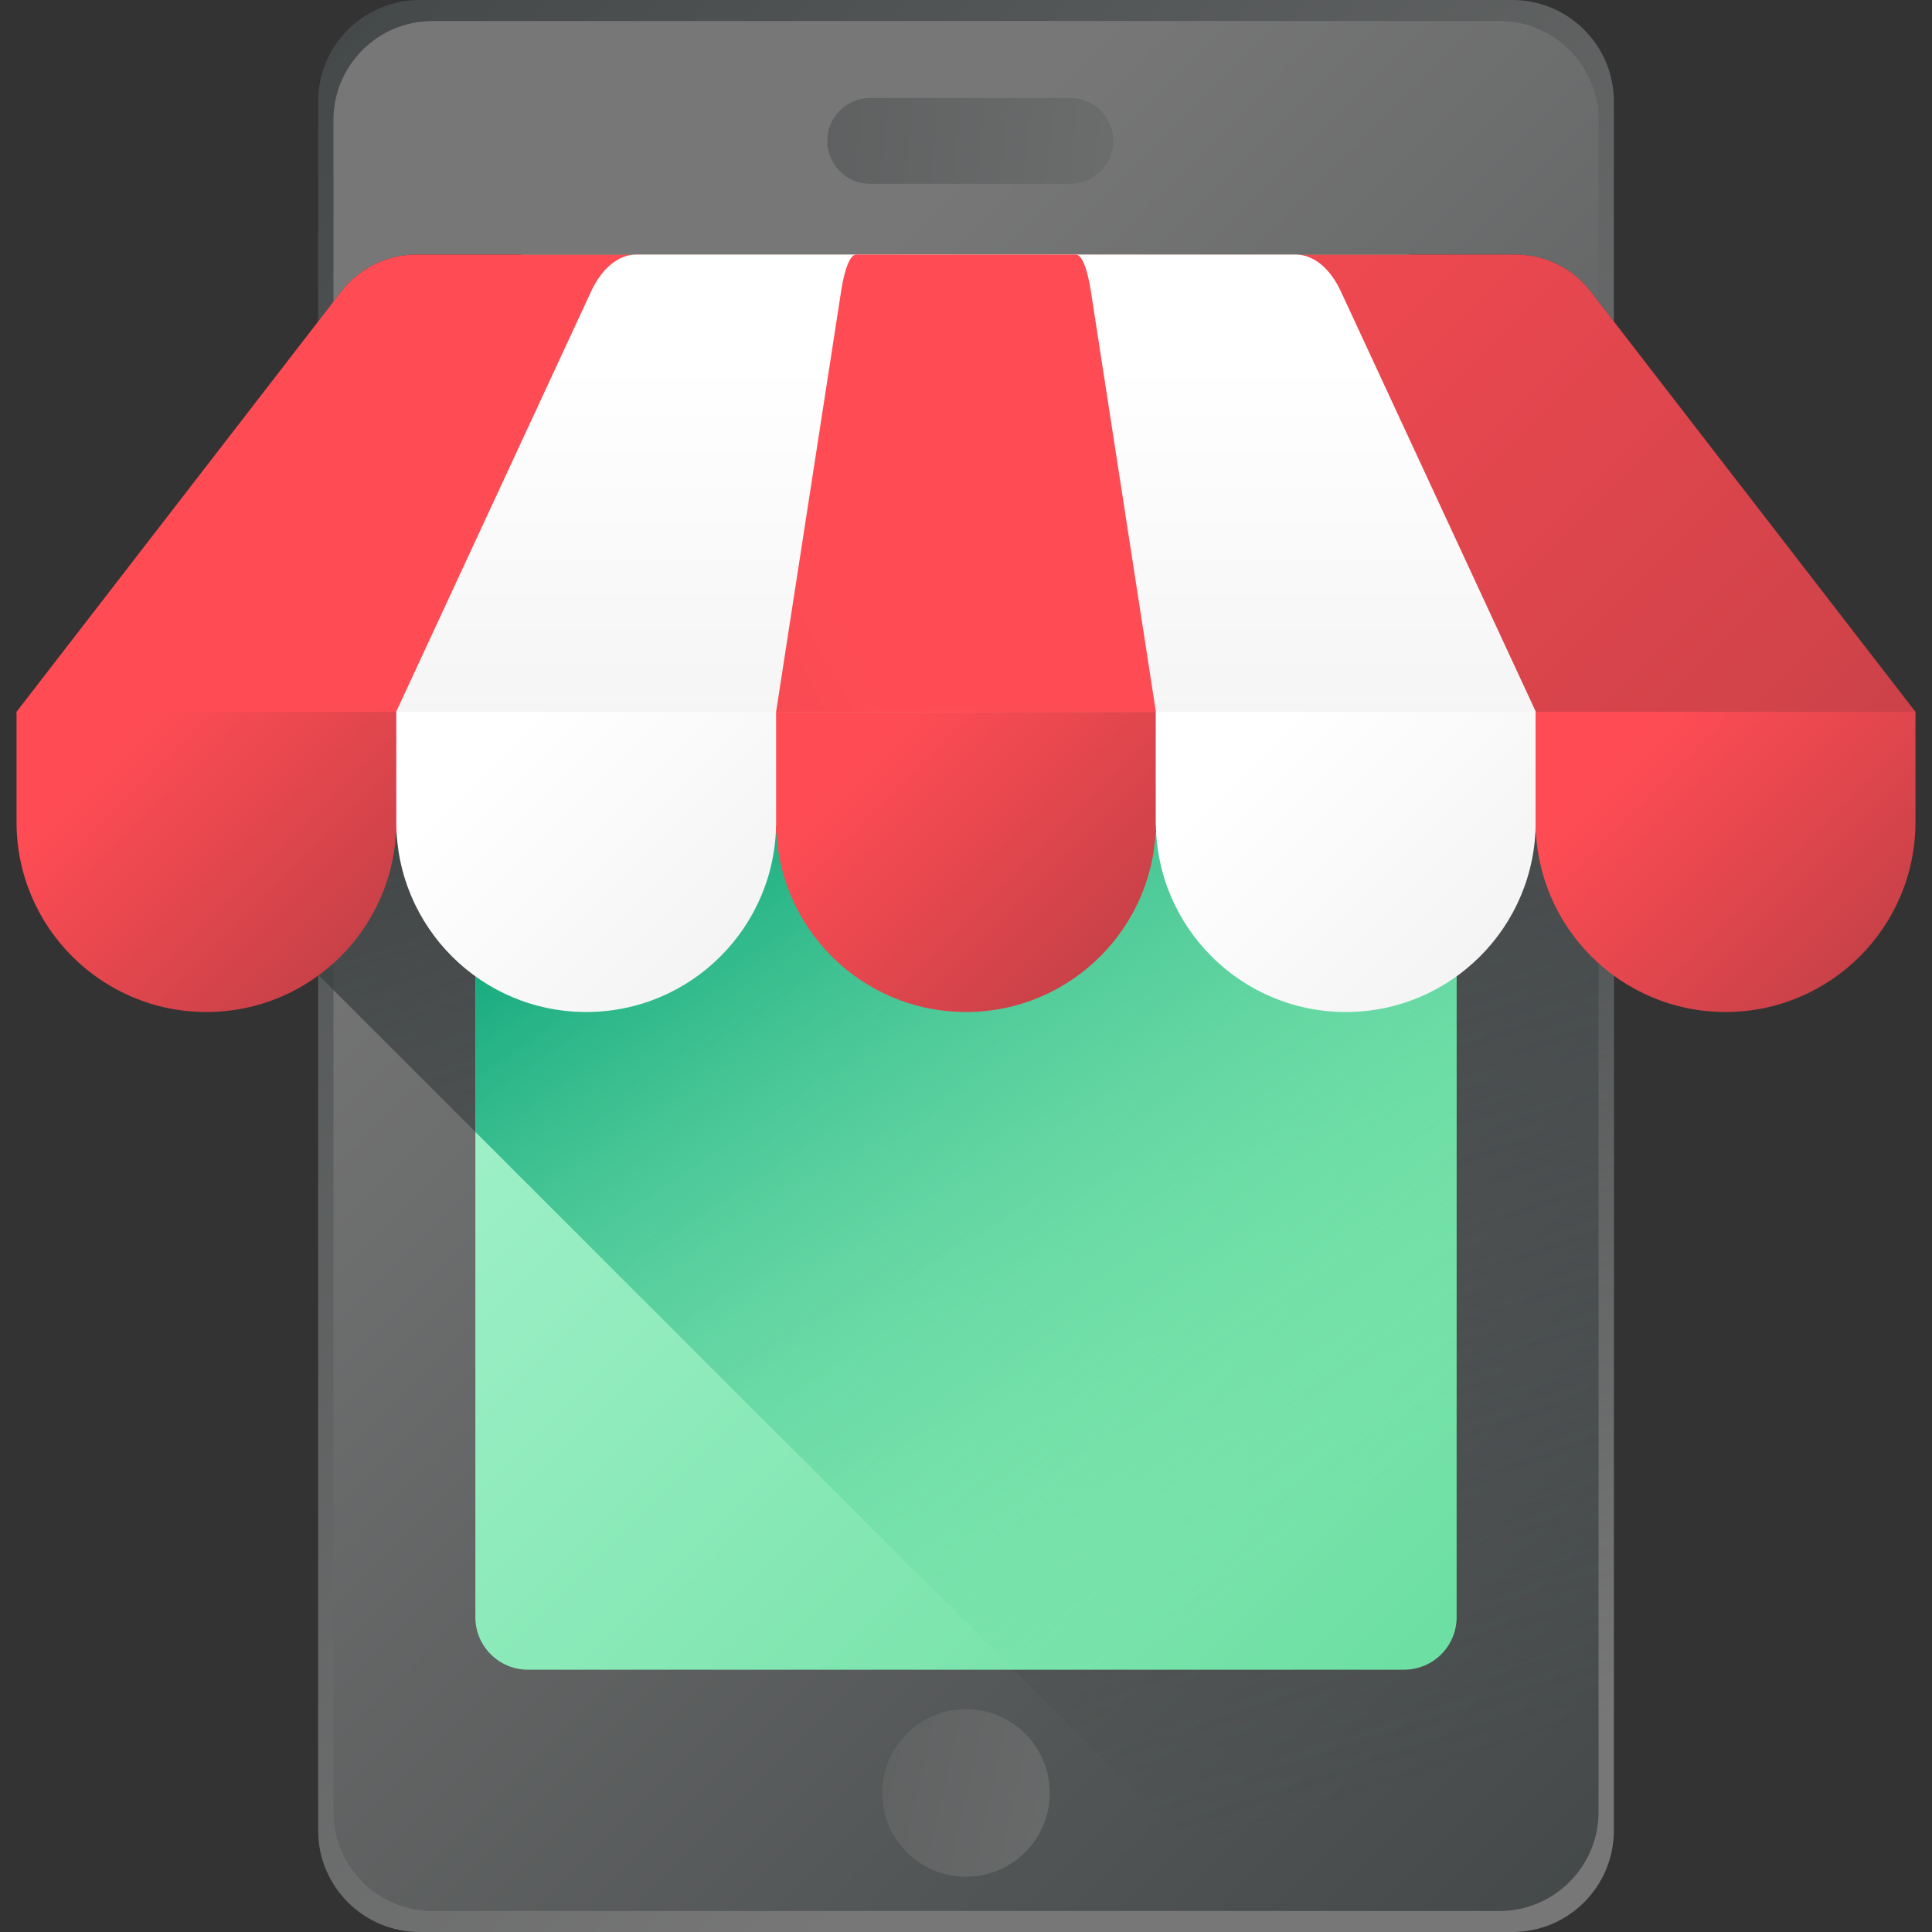
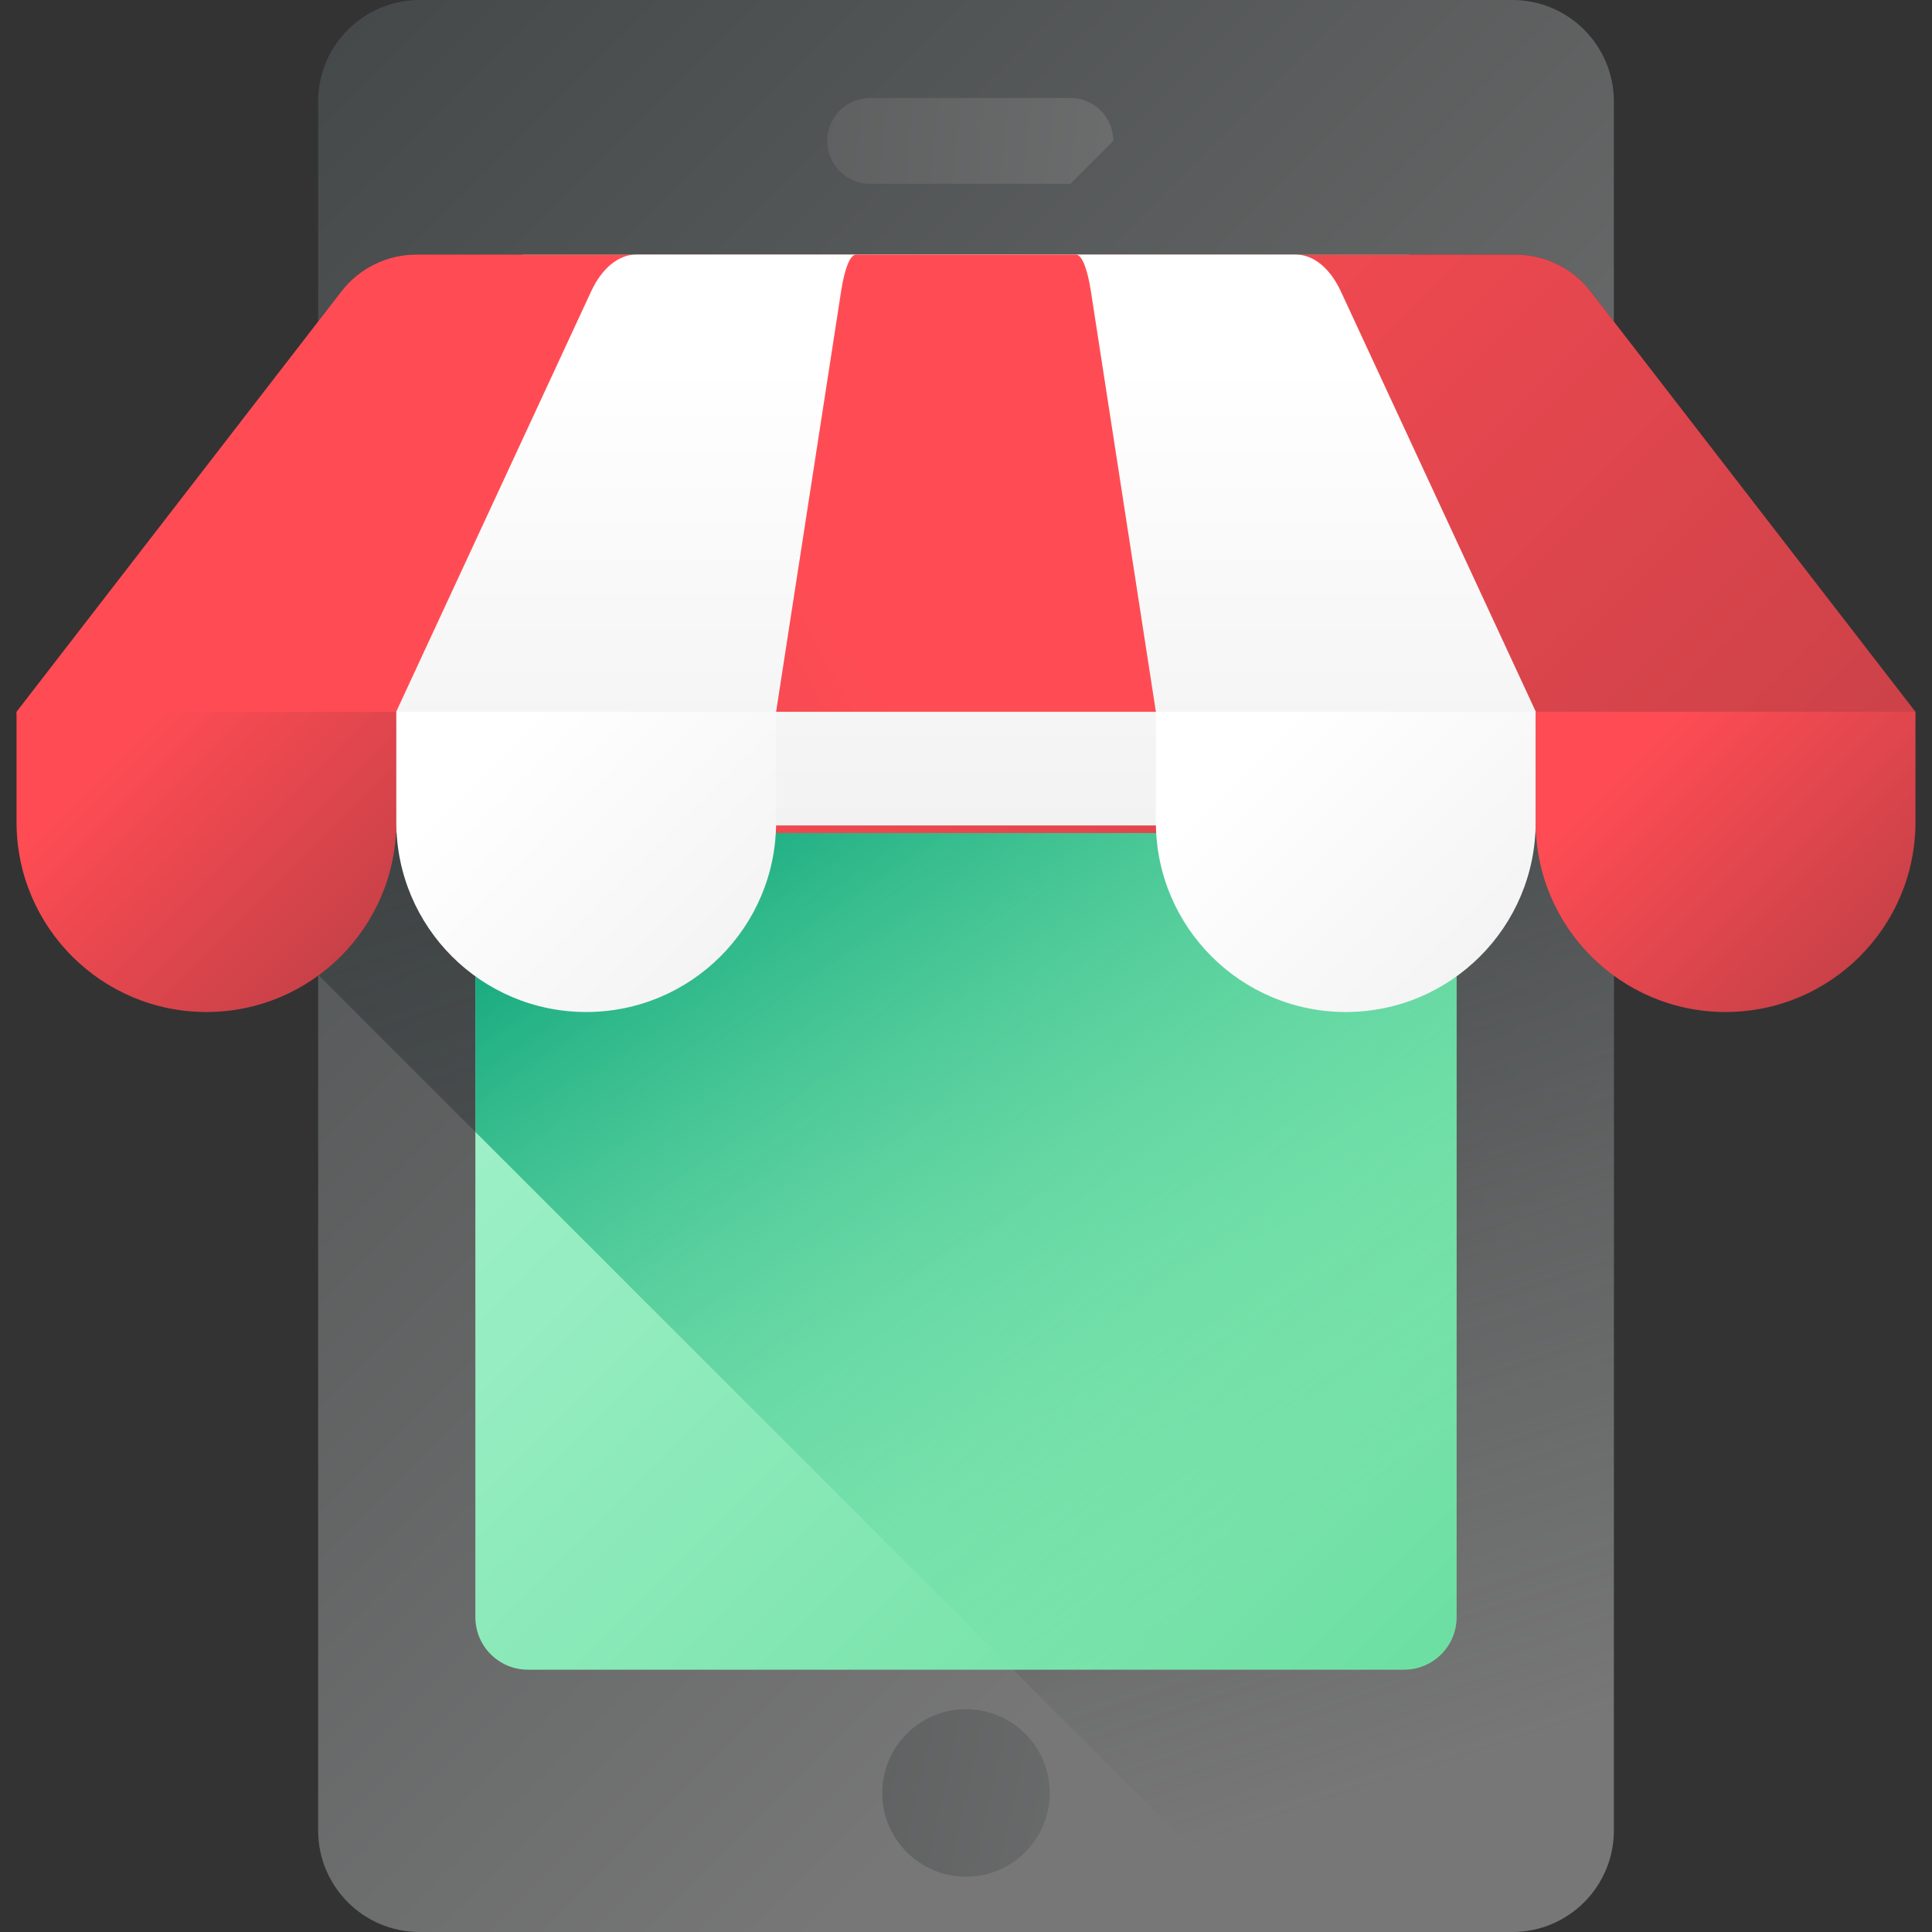
<svg xmlns="http://www.w3.org/2000/svg" version="1.1" id="Capa_1" x="0px" y="0px" viewBox="0 0 512 512" style="enable-background:new 0 0 512 512;" xml:space="preserve">
  <rect x="0" y="0" width="512" height="512" fill="#333333" stroke="none" />
  <linearGradient id="SVGID_1_" gradientUnits="userSpaceOnUse" x1="363.929" y1="150.423" x2="-12.741" y2="527.093" gradientTransform="matrix(1.004 0 0 -1.004 0.192 516.561)">
    <stop offset="0" style="stop-color:#777777" />
    <stop offset="1" style="stop-color:#3B4041" />
  </linearGradient>
  <path style="fill:url(#SVGID_1_);" d="M111.206,0h289.588c14.854,0,26.896,12.042,26.896,26.896v458.208  c0,14.854-12.042,26.896-26.896,26.896H111.206c-14.854,0-26.896-12.042-26.896-26.896V26.896C84.309,12.042,96.351,0,111.206,0z" />
  <linearGradient id="SVGID_2_" gradientUnits="userSpaceOnUse" x1="148.139" y1="366.213" x2="516.349" y2="-1.997" gradientTransform="matrix(1.004 0 0 -1.004 0.192 516.561)">
    <stop offset="0" style="stop-color:#777777" />
    <stop offset="1" style="stop-color:#3B4041" />
  </linearGradient>
-   <path style="fill:url(#SVGID_2_);" d="M397.372,506.426H114.628c-14.504,0-26.261-11.757-26.261-26.261V31.834  c0-14.504,11.757-26.261,26.261-26.261h282.744c14.504,0,26.261,11.757,26.261,26.261v448.331  C423.633,494.669,411.875,506.426,397.372,506.426z" />
  <linearGradient id="SVGID_3_" gradientUnits="userSpaceOnUse" x1="353.18" y1="38.224" x2="240.31" y2="388.444" gradientTransform="matrix(1.004 0 0 -1.004 0.192 516.561)">
    <stop offset="0" style="stop-color:#3B4041;stop-opacity:0" />
    <stop offset="1" style="stop-color:#3B4041" />
  </linearGradient>
  <path style="fill:url(#SVGID_3_);" d="M427.695,85.215v399.887c0,14.85-12.041,26.891-26.905,26.891h-62.773L84.466,258.456  l-0.162-0.162V85.215l6.168-7.983c4.758-6.155,12.108-9.77,19.89-9.77h291.275c7.781,0,15.132,3.615,19.89,9.77L427.695,85.215z" />
  <linearGradient id="SVGID_4_" gradientUnits="userSpaceOnUse" x1="172.859" y1="342.513" x2="455.749" y2="59.623" gradientTransform="matrix(1.004 0 0 -1.004 0.192 516.561)">
    <stop offset="0" style="stop-color:#A7F3CE" />
    <stop offset="1" style="stop-color:#61DB99" />
  </linearGradient>
  <path style="fill:url(#SVGID_4_);" d="M372.103,442.485H139.897c-7.688,0-13.92-6.232-13.92-13.92V81.387  c0-7.688,6.232-13.92,13.92-13.92h232.205c7.688,0,13.92,6.232,13.92,13.92v347.178  C386.023,436.253,379.791,442.485,372.103,442.485z" />
  <linearGradient id="SVGID_5_" gradientUnits="userSpaceOnUse" x1="384.689" y1="134.004" x2="232.069" y2="360.474" gradientTransform="matrix(1.004 0 0 -1.004 0.192 516.561)">
    <stop offset="0" style="stop-color:#61DB99;stop-opacity:0" />
    <stop offset="1" style="stop-color:#009E74" />
  </linearGradient>
  <path style="fill:url(#SVGID_5_);" d="M372.103,67.467H139.897c-7.688,0-13.92,6.232-13.92,13.92v218.578l142.528,142.521h103.597  c7.688,0,13.92-6.232,13.92-13.92V81.387C386.023,73.699,379.791,67.467,372.103,67.467z" />
  <linearGradient id="SVGID_6_" gradientUnits="userSpaceOnUse" x1="364.881" y1="464.892" x2="0.761" y2="506.505" gradientTransform="matrix(1.004 0 0 -1.004 0.192 516.561)">
    <stop offset="0" style="stop-color:#777777" />
    <stop offset="1" style="stop-color:#3B4041" />
  </linearGradient>
-   <path style="fill:url(#SVGID_6_);" d="M283.663,48.718h-53.07c-6.281,0-11.372-5.092-11.372-11.372l0,0  c0-6.281,5.092-11.372,11.372-11.372h53.07c6.281,0,11.372,5.092,11.372,11.372l0,0C295.035,43.627,289.944,48.718,283.663,48.718z" />
+   <path style="fill:url(#SVGID_6_);" d="M283.663,48.718h-53.07c-6.281,0-11.372-5.092-11.372-11.372l0,0  c0-6.281,5.092-11.372,11.372-11.372h53.07c6.281,0,11.372,5.092,11.372,11.372l0,0z" />
  <linearGradient id="SVGID_7_" gradientUnits="userSpaceOnUse" x1="367.377" y1="16.131" x2="3.257" y2="97.361" gradientTransform="matrix(1.004 0 0 -1.004 0.192 516.561)">
    <stop offset="0" style="stop-color:#777777" />
    <stop offset="1" style="stop-color:#3B4041" />
  </linearGradient>
  <circle style="fill:url(#SVGID_7_);" cx="256" cy="475.156" r="22.197" />
  <linearGradient id="SVGID_8_" gradientUnits="userSpaceOnUse" x1="180.857" y1="400.412" x2="432.677" y2="148.592" gradientTransform="matrix(1.004 0 0 -1.004 0.192 516.561)">
    <stop offset="0" style="stop-color:#FF4C54" />
    <stop offset="1" style="stop-color:#BE3F45" />
  </linearGradient>
  <path style="fill:url(#SVGID_8_);" d="M421.528,77.233c-4.76-6.159-12.104-9.766-19.889-9.766H110.36  c-7.784,0-15.129,3.606-19.889,9.766L4.383,188.637l6.158,32.128h486.902l10.174-32.128L421.528,77.233z" />
  <linearGradient id="SVGID_9_" gradientUnits="userSpaceOnUse" x1="254.809" y1="419.093" x2="254.809" y2="296.253" gradientTransform="matrix(1.004 0 0 -1.004 0.192 516.561)">
    <stop offset="0" style="stop-color:#FFFFFF" />
    <stop offset="1" style="stop-color:#F2F2F2" />
  </linearGradient>
  <path style="fill:url(#SVGID_9_);" d="M355.346,77.233c-2.856-6.159-7.264-9.766-11.937-9.766H168.591  c-4.672,0-9.08,3.606-11.937,9.766l-51.669,111.404l1.765,30.121h296.827l3.438-30.121L355.346,77.233z" />
  <linearGradient id="SVGID_10_" gradientUnits="userSpaceOnUse" x1="215.916" y1="360.196" x2="34.866" y2="261.816" gradientTransform="matrix(1.004 0 0 -1.004 0.192 516.561)">
    <stop offset="0" style="stop-color:#FF4C54" />
    <stop offset="1" style="stop-color:#BE3F45" />
  </linearGradient>
  <path style="fill:url(#SVGID_10_);" d="M289.105,77.233c-0.952-6.159-2.42-9.766-3.978-9.766h-58.256  c-1.557,0-3.026,3.606-3.978,9.766l-17.218,111.404h100.646L289.105,77.233z" />
  <linearGradient id="SVGID_11_" gradientUnits="userSpaceOnUse" x1="34.34" y1="321.664" x2="103.25" y2="252.754" gradientTransform="matrix(1.004 0 0 -1.004 0.192 516.561)">
    <stop offset="0" style="stop-color:#FF4C54" />
    <stop offset="1" style="stop-color:#BE3F45" />
  </linearGradient>
  <path style="fill:url(#SVGID_11_);" d="M54.707,268.194L54.707,268.194c-27.793,0-50.324-22.531-50.324-50.324v-29.233H105.03  v29.234C105.03,245.664,82.499,268.194,54.707,268.194z" />
  <linearGradient id="SVGID_12_" gradientUnits="userSpaceOnUse" x1="134.591" y1="321.666" x2="203.501" y2="252.756" gradientTransform="matrix(1.004 0 0 -1.004 0.192 516.561)">
    <stop offset="0" style="stop-color:#FFFFFF" />
    <stop offset="1" style="stop-color:#F2F2F2" />
  </linearGradient>
  <path style="fill:url(#SVGID_12_);" d="M155.353,268.194L155.353,268.194c-27.793,0-50.324-22.531-50.324-50.324v-29.233h100.647  v29.234C205.676,245.664,183.146,268.194,155.353,268.194z" />
  <linearGradient id="SVGID_13_" gradientUnits="userSpaceOnUse" x1="234.848" y1="321.663" x2="303.758" y2="252.752" gradientTransform="matrix(1.004 0 0 -1.004 0.192 516.561)">
    <stop offset="0" style="stop-color:#FF4C54" />
    <stop offset="1" style="stop-color:#BE3F45" />
  </linearGradient>
-   <path style="fill:url(#SVGID_13_);" d="M256,268.194L256,268.194c-27.793,0-50.324-22.531-50.324-50.324v-29.233h100.647v29.234  C306.324,245.664,283.793,268.194,256,268.194z" />
  <linearGradient id="SVGID_14_" gradientUnits="userSpaceOnUse" x1="335.1" y1="321.664" x2="404.01" y2="252.754" gradientTransform="matrix(1.004 0 0 -1.004 0.192 516.561)">
    <stop offset="0" style="stop-color:#FFFFFF" />
    <stop offset="1" style="stop-color:#F2F2F2" />
  </linearGradient>
  <path style="fill:url(#SVGID_14_);" d="M356.647,268.194L356.647,268.194c-27.793,0-50.324-22.531-50.324-50.324v-29.233H406.97  v29.234C406.97,245.664,384.44,268.194,356.647,268.194z" />
  <linearGradient id="SVGID_15_" gradientUnits="userSpaceOnUse" x1="435.352" y1="321.666" x2="504.262" y2="252.756" gradientTransform="matrix(1.004 0 0 -1.004 0.192 516.561)">
    <stop offset="0" style="stop-color:#FF4C54" />
    <stop offset="1" style="stop-color:#BE3F45" />
  </linearGradient>
  <path style="fill:url(#SVGID_15_);" d="M457.293,268.194L457.293,268.194c-27.793,0-50.324-22.531-50.324-50.324v-29.233h100.647  v29.234C507.617,245.664,485.086,268.194,457.293,268.194z" />
  <g>
</g>
  <g>
</g>
  <g>
</g>
  <g>
</g>
  <g>
</g>
  <g>
</g>
  <g>
</g>
  <g>
</g>
  <g>
</g>
  <g>
</g>
  <g>
</g>
  <g>
</g>
  <g>
</g>
  <g>
</g>
  <g>
</g>
</svg>